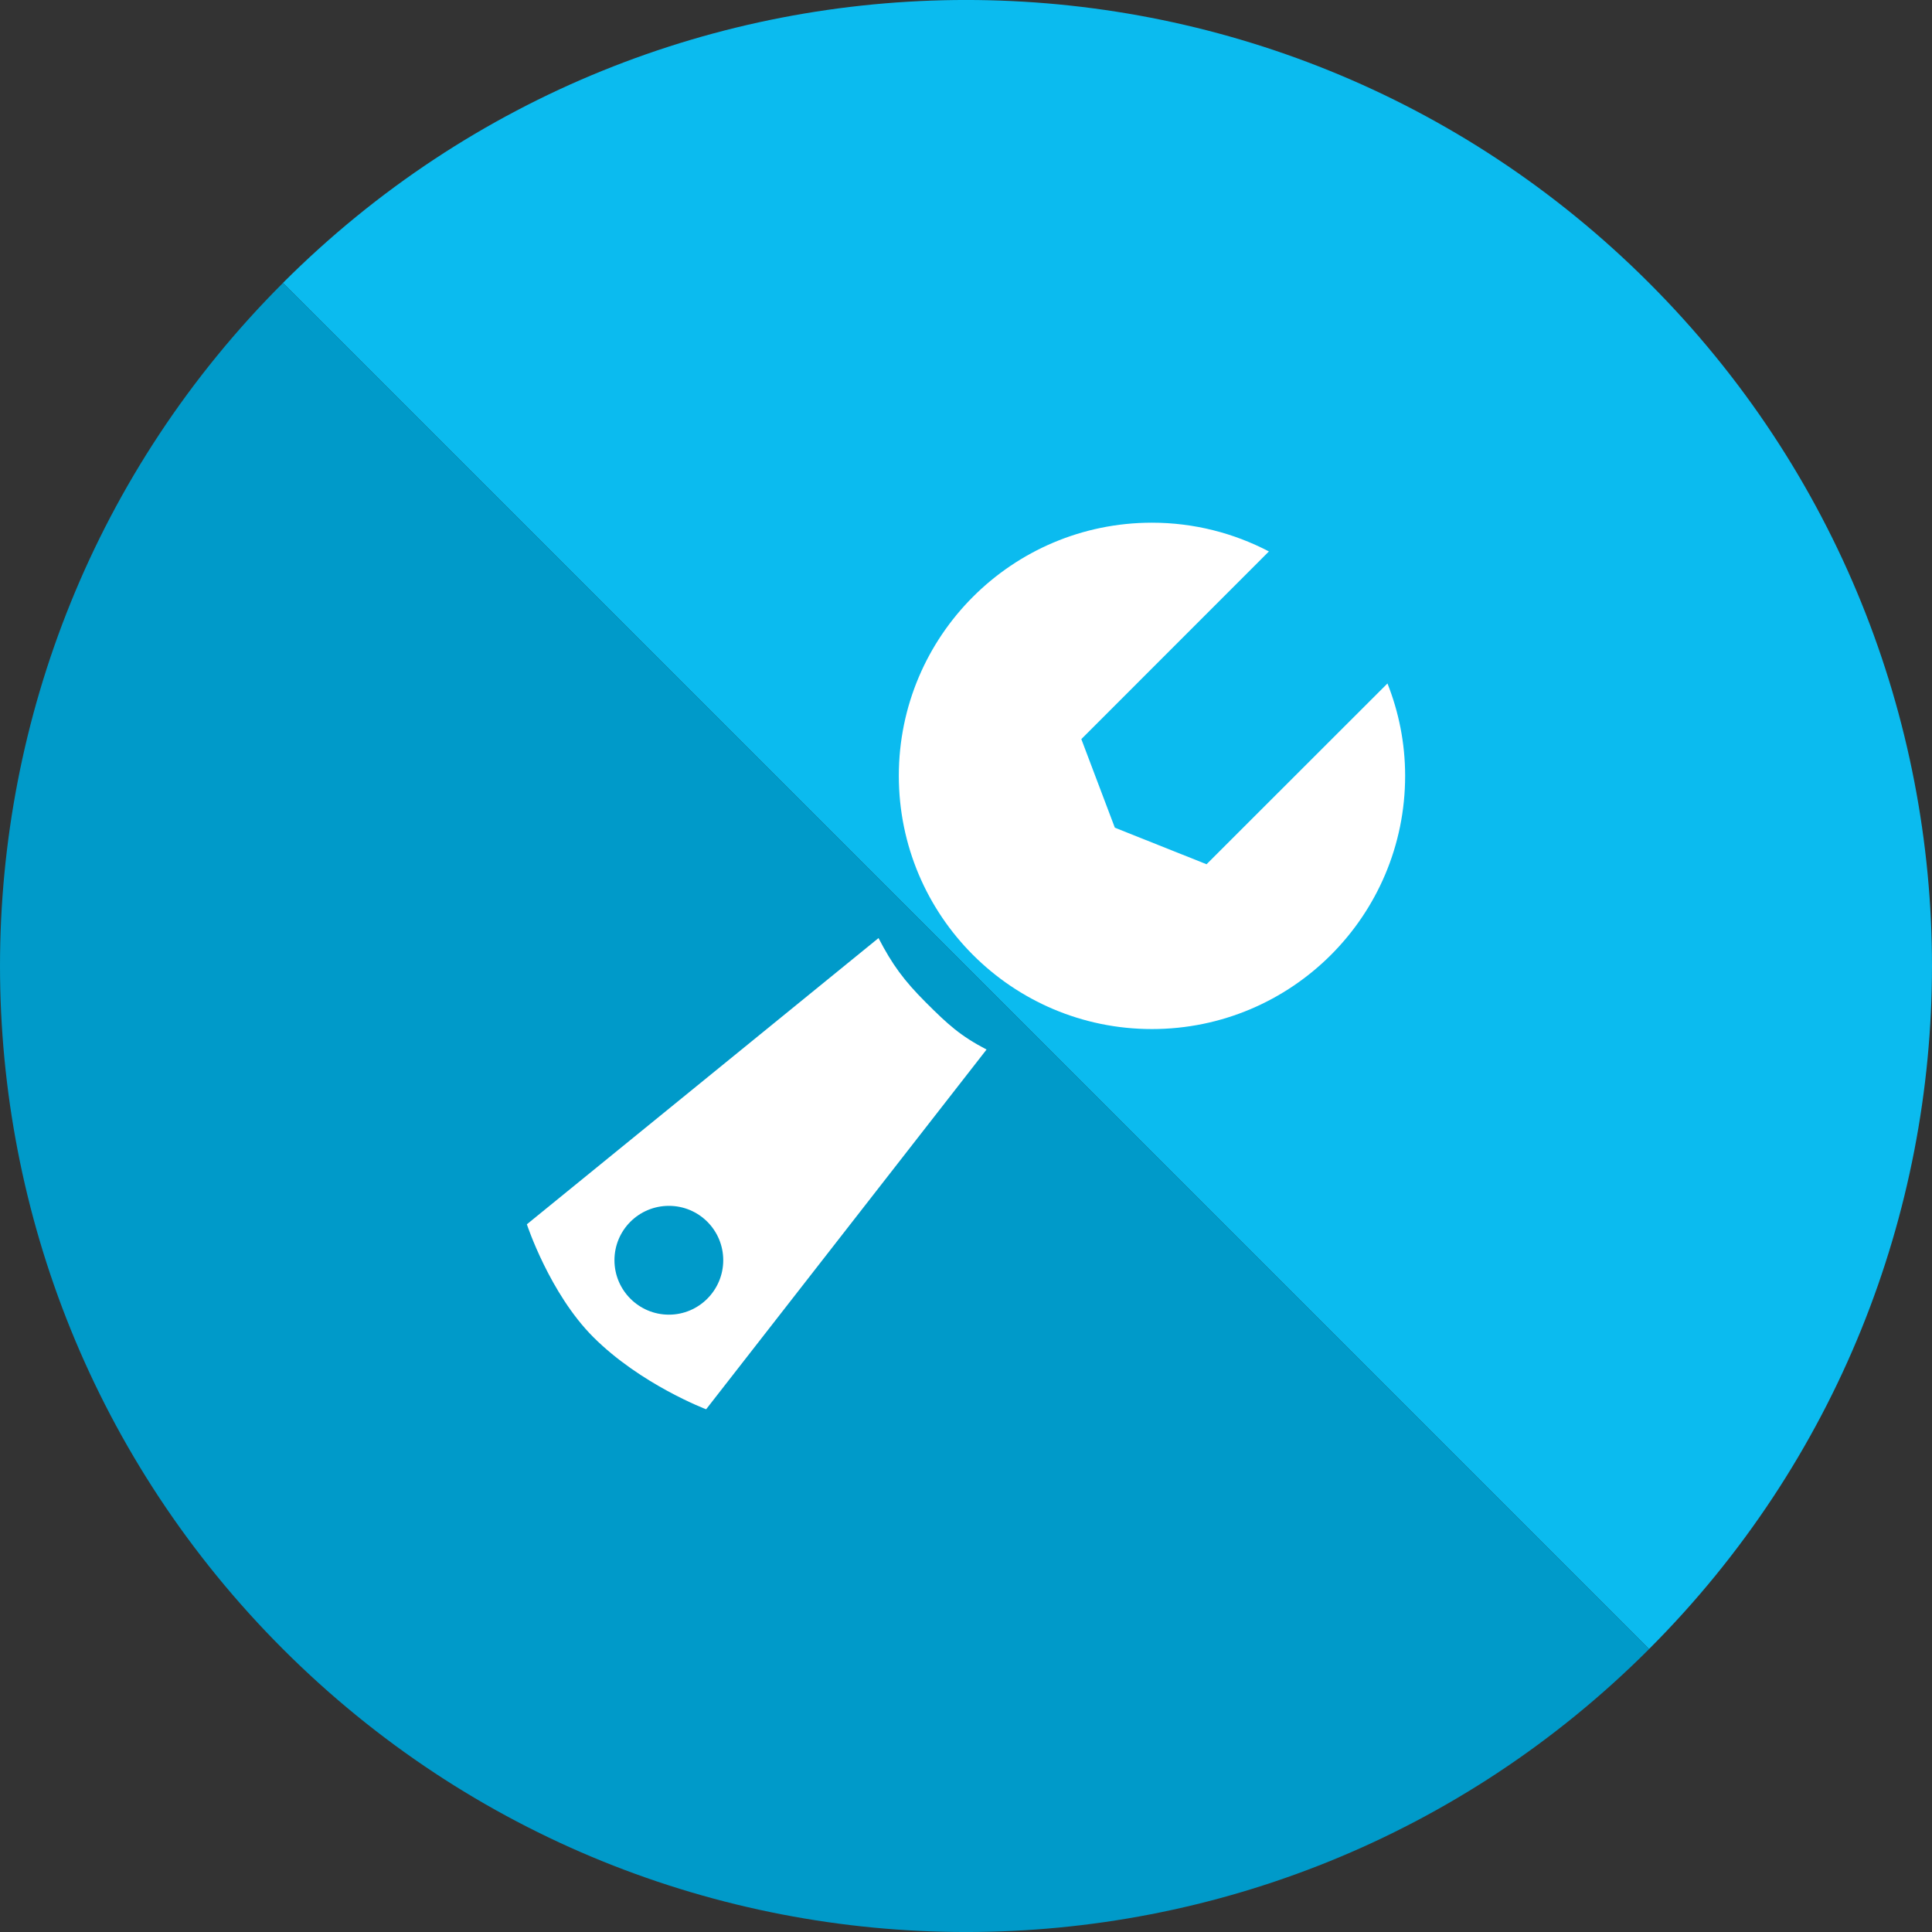
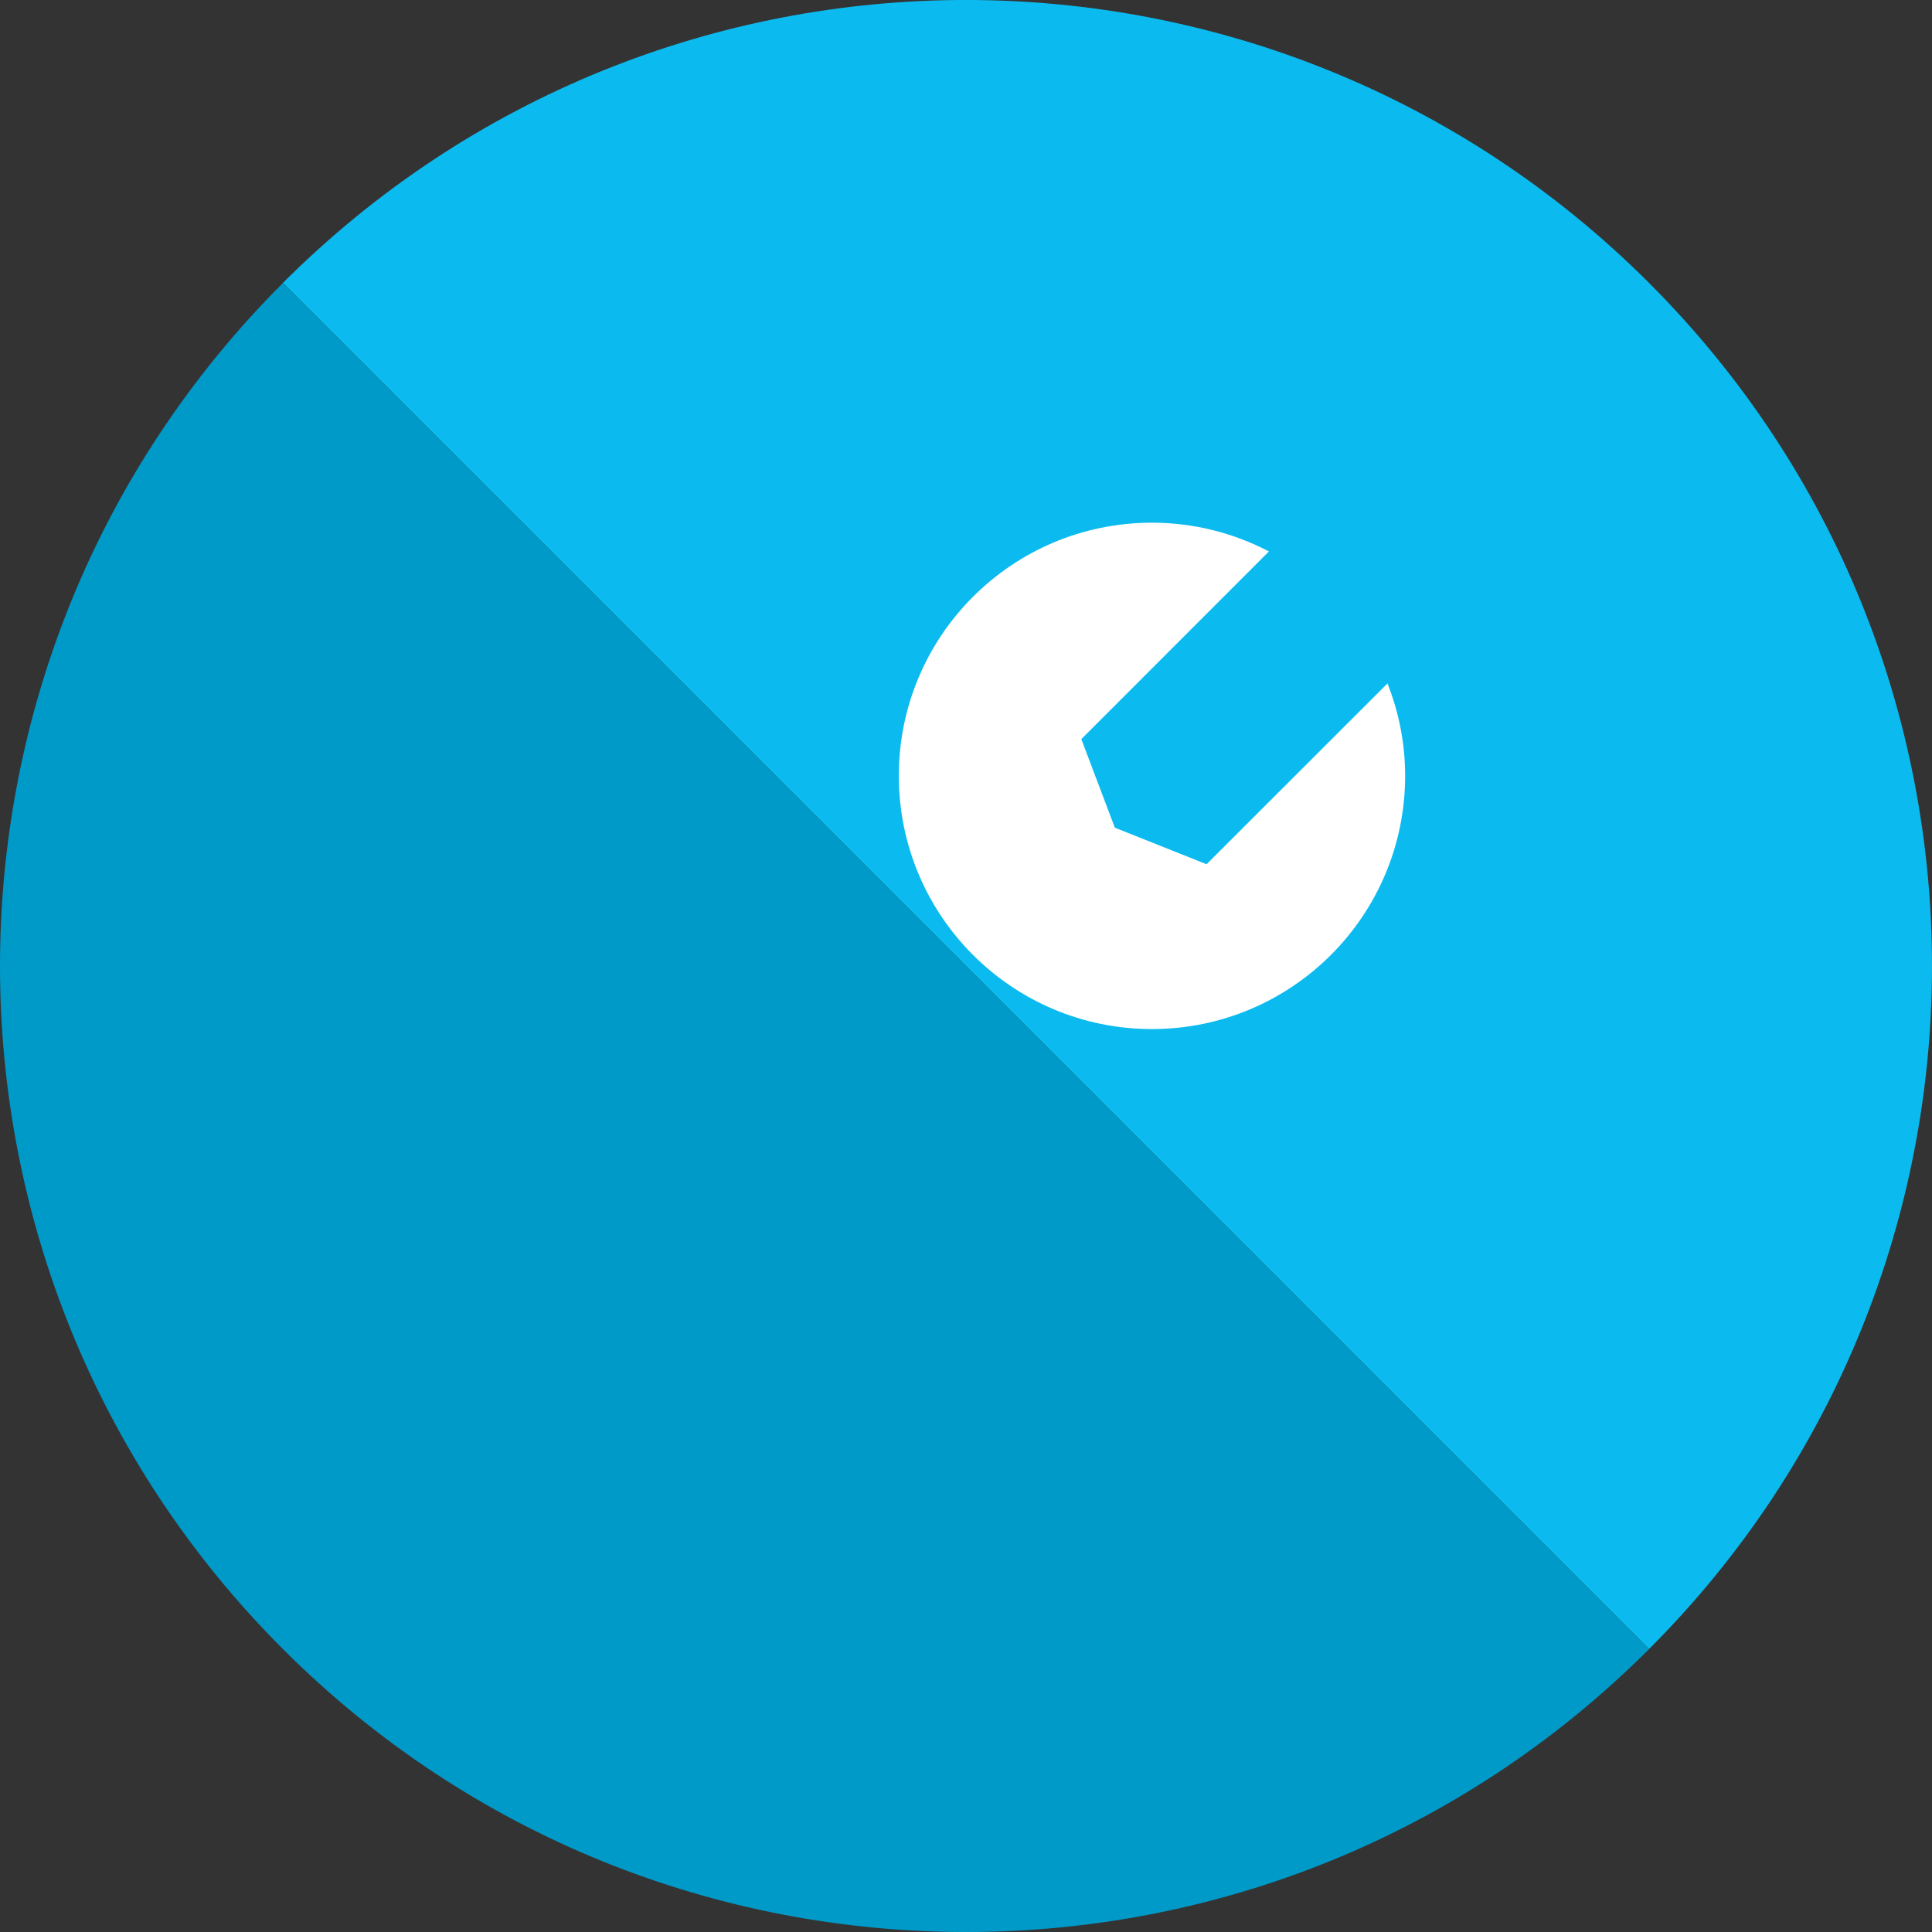
<svg xmlns="http://www.w3.org/2000/svg" version="1.1" id="Livello_1" x="0px" y="0px" viewBox="0 0 75 75" enable-background="new 0 0 75 75" xml:space="preserve">
  <rect x="0" y="0" width="75" height="75" fill="#333333" stroke="none" />
  <g>
    <g>
      <path fill="#0BBBEF" d="M10.983,10.983c14.645-14.645,38.388-14.645,53.033,0s14.645,38.388,0,53.033" />
      <path fill="#009AC9" d="M64.017,64.017c-14.645,14.645-38.388,14.645-53.033,0s-14.645-38.388,0-53.033" />
    </g>
    <g>
      <path fill="#FFFFFF" d="M41.977,28.692l1.301,3.439l3.56,1.419l7.023-7.018c0.439,1.108,0.686,2.318,0.686,3.584    c0,5.431-4.401,9.832-9.83,9.832c-5.426,0-9.825-4.401-9.825-9.832c0-5.426,4.399-9.825,9.825-9.825    c1.642,0,3.184,0.407,4.542,1.116L41.977,28.692z" />
-       <path fill="#FFFFFF" d="M35.941,38.914c-0.857-0.857-1.306-1.474-1.837-2.498L20.453,47.527c0,0,0.881,2.681,2.577,4.377    c1.844,1.844,4.382,2.804,4.382,2.804l10.886-13.965C37.279,40.21,36.8,39.773,35.941,38.914z M28.076,48.922    c0,1.163-0.944,2.113-2.109,2.113c-1.169,0-2.114-0.95-2.114-2.113c0-1.168,0.945-2.111,2.114-2.111    C27.132,46.811,28.076,47.754,28.076,48.922z" />
    </g>
  </g>
</svg>